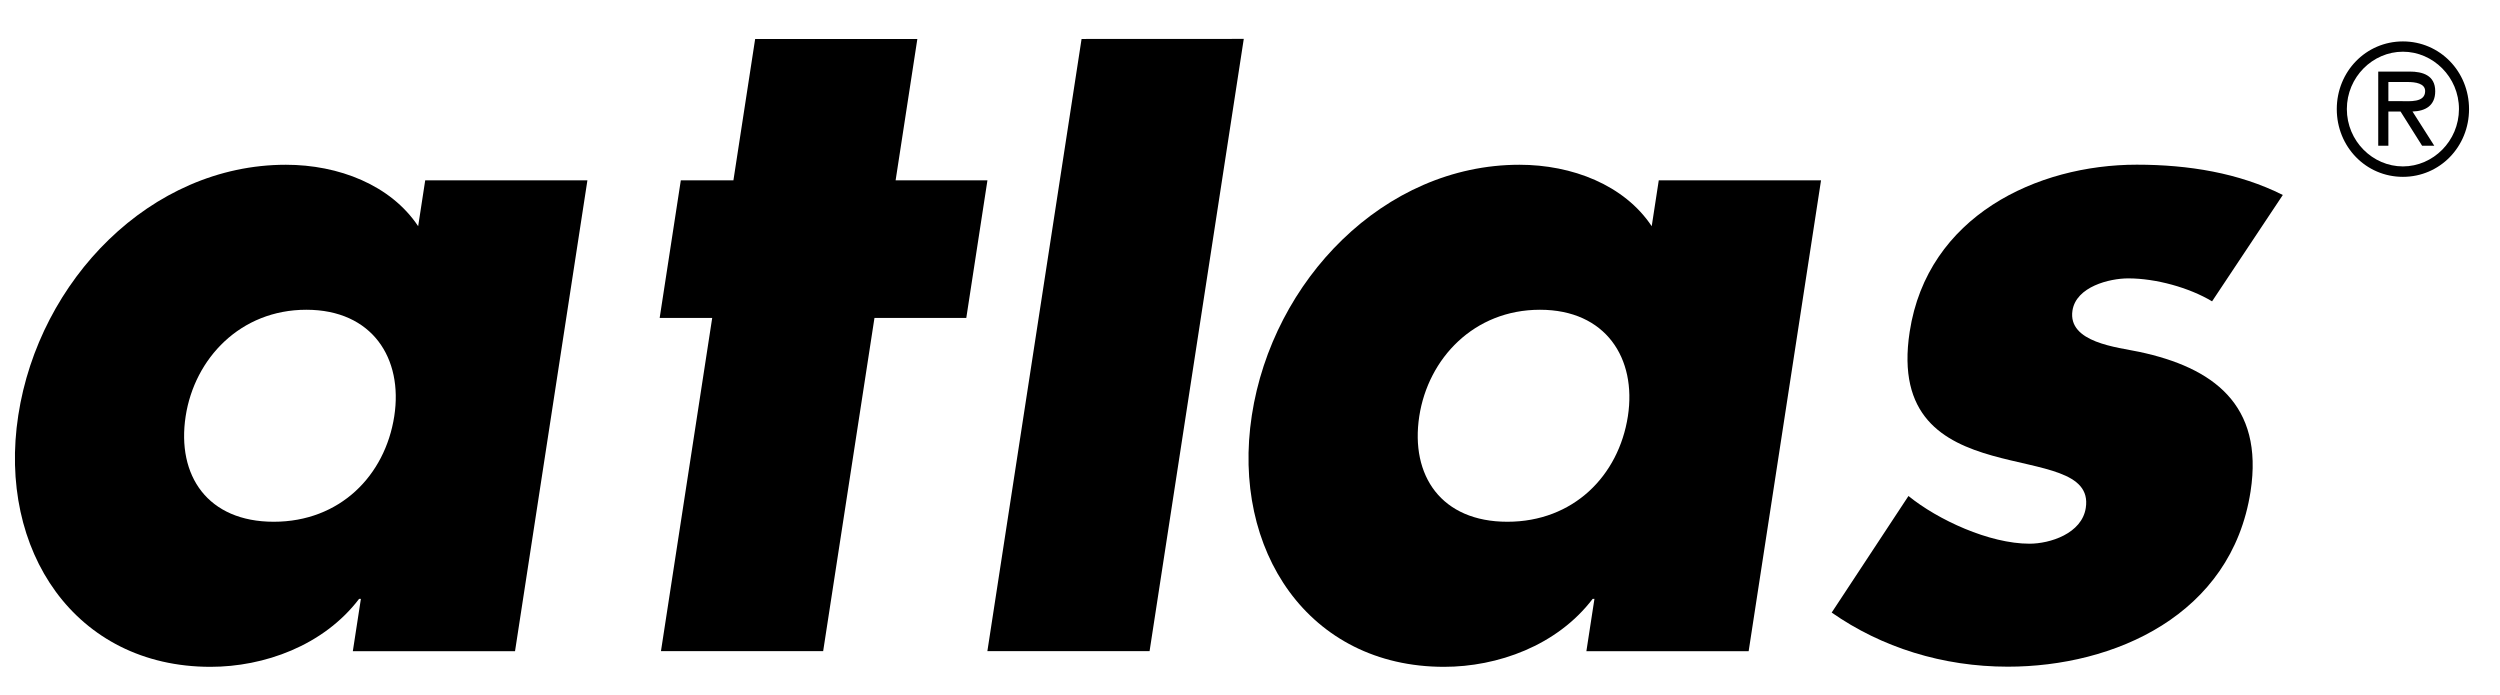
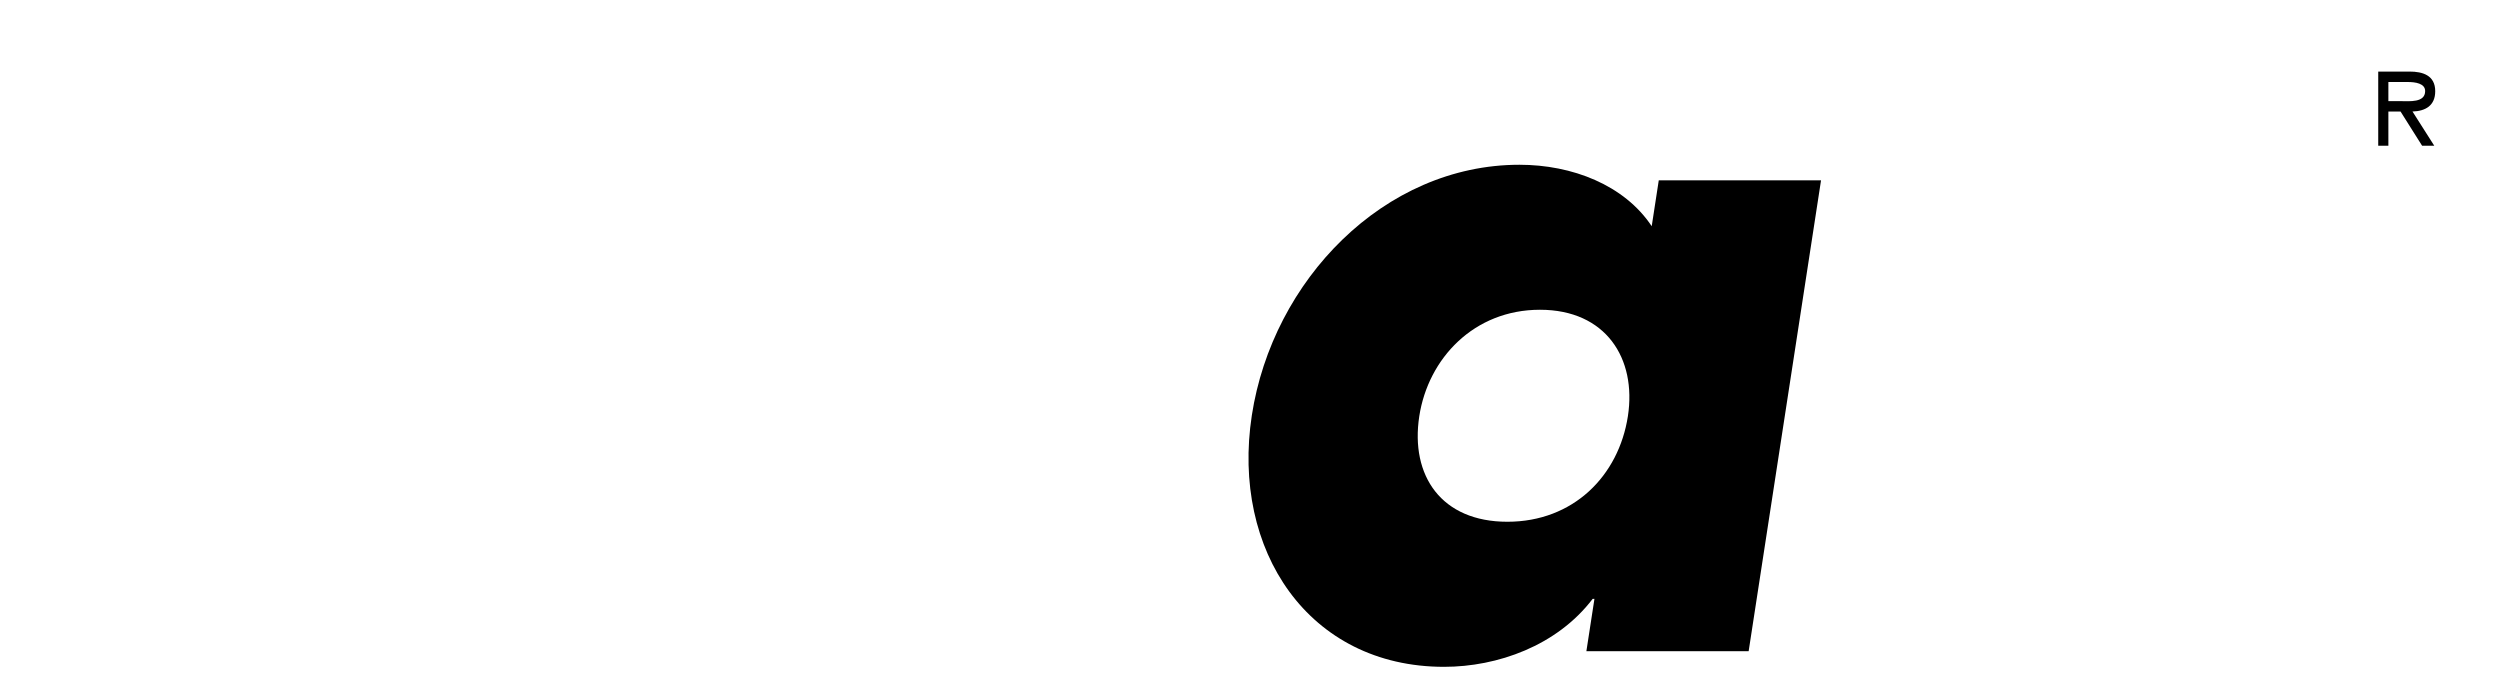
<svg xmlns="http://www.w3.org/2000/svg" version="1.1" id="Ebene_1" x="0px" y="0px" viewBox="0 0 463.1 128.7" style="enable-background:new 0 0 463.1 128.7;" xml:space="preserve">
  <style type="text/css"> .st0{fill-rule:evenodd;clip-rule:evenodd;fill:#000000;} .st1{fill:#000000;} </style>
  <g id="g10" transform="matrix(1.333,0,0,-1.333,0,187.387)">
    <g id="g12" transform="scale(0.1)">
-       <path id="path14" class="st0" d="M816.3,1155.2H590.9l-9.8-63.8c-38.2,57.4-110.7,85.4-183.8,85.4 c-188.3,0-343.1-160.7-371.9-348.2c-28.9-187.5,78.8-349.5,267.1-349.5c74.3,0,156.9,29.3,206.5,94.4h2.5l-11.2-72.7h225.4 L816.3,1155.2z M425.7,975.3c91.7,0,134.6-67.6,122.2-147.9c-12.8-82.9-75.8-146.7-167.5-146.7c-91.6,0-135.1,63.8-122.4,146.7 C270.4,907.7,334.1,975.3,425.7,975.3L425.7,975.3" />
-       <path id="path16" class="st1" d="M1215.2,963.9h127.6l29.4,191.3h-127.6l30.2,196.4h-225.4l-30.2-196.4h-73.1l-29.4-191.3h73 l-71.2-463h225.4L1215.2,963.9L1215.2,963.9" />
-       <path id="path18" class="st1" d="M1503,1351.6l-130.9-850.7h225.4l130.9,850.8L1503,1351.6" />
      <path id="path20" class="st0" d="M2530.6,1155.2h-225.5l-9.8-63.8c-38.2,57.4-110.7,85.4-183.8,85.4 c-188.3,0-343.1-160.7-371.9-348.2s78.8-349.5,267.1-349.5c74.3,0,156.9,29.3,206.5,94.4h2.5l-11.2-72.7H2430L2530.6,1155.2 L2530.6,1155.2z M2140,975.3c91.6,0,134.5-67.6,122.2-147.9c-12.8-82.9-75.8-146.7-167.5-146.7c-91.6,0-135.1,63.8-122.4,146.7 C1984.7,907.7,2048.3,975.3,2140,975.3L2140,975.3" />
-       <path id="path22" class="st1" d="M3172.3,1134.8c-60.9,30.6-131,42.1-202.9,42.1c-138.7,0-290.9-71.4-315.6-232.1 c-18.1-117.3,47-153.1,114.7-172.2c67.7-19.1,137.9-21.7,130-72.7c-5.5-35.7-49.8-49.7-78.2-49.7c-55.8,0-127.5,33.2-168.2,66.3 l-106.7-162c69.4-48.5,154.4-75.2,244.8-75.2c147.4,0,310.8,71.4,337.3,243.6c18.6,121.1-52.8,172.2-154.7,193.9 c-30,6.4-99.6,12.8-92.8,57.4c5.1,33.2,51.4,44.7,77.5,44.7c38.4,0,84.7-12.8,116.5-31.9L3172.3,1134.8L3172.3,1134.8" />
      <path id="path46" class="st0" d="M3319,1265.2v26.6h26.7c10.8,0,24.4-1.9,24.4-12.6c0-16.4-21.8-14-34.2-14H3319L3319,1265.2z M3352.5,1250.8c17.8,0.5,31.6,8,31.6,28.2c0,22.2-17.6,27.3-35.6,27.3h-43.6v-103.1h14.1v47.6h16.9l30-47.6h16.9L3352.5,1250.8 L3352.5,1250.8" />
-       <path id="path48" class="st0" d="M3339.2,1160c51.3,0,91.9,41.8,91.9,94.1c0,52.4-40.6,94.1-91.9,94.1 c-51.3,0-91.9-41.8-91.9-94.1C3247.3,1201.8,3287.8,1160,3339.2,1160z M3339.2,1174.5c-42,0-77.9,35.2-77.9,79.7 c0,44.4,35.9,79.7,77.9,79.7c41.9,0,77.9-35.2,77.9-79.7C3417,1209.7,3381.1,1174.5,3339.2,1174.5L3339.2,1174.5" />
    </g>
  </g>
</svg>